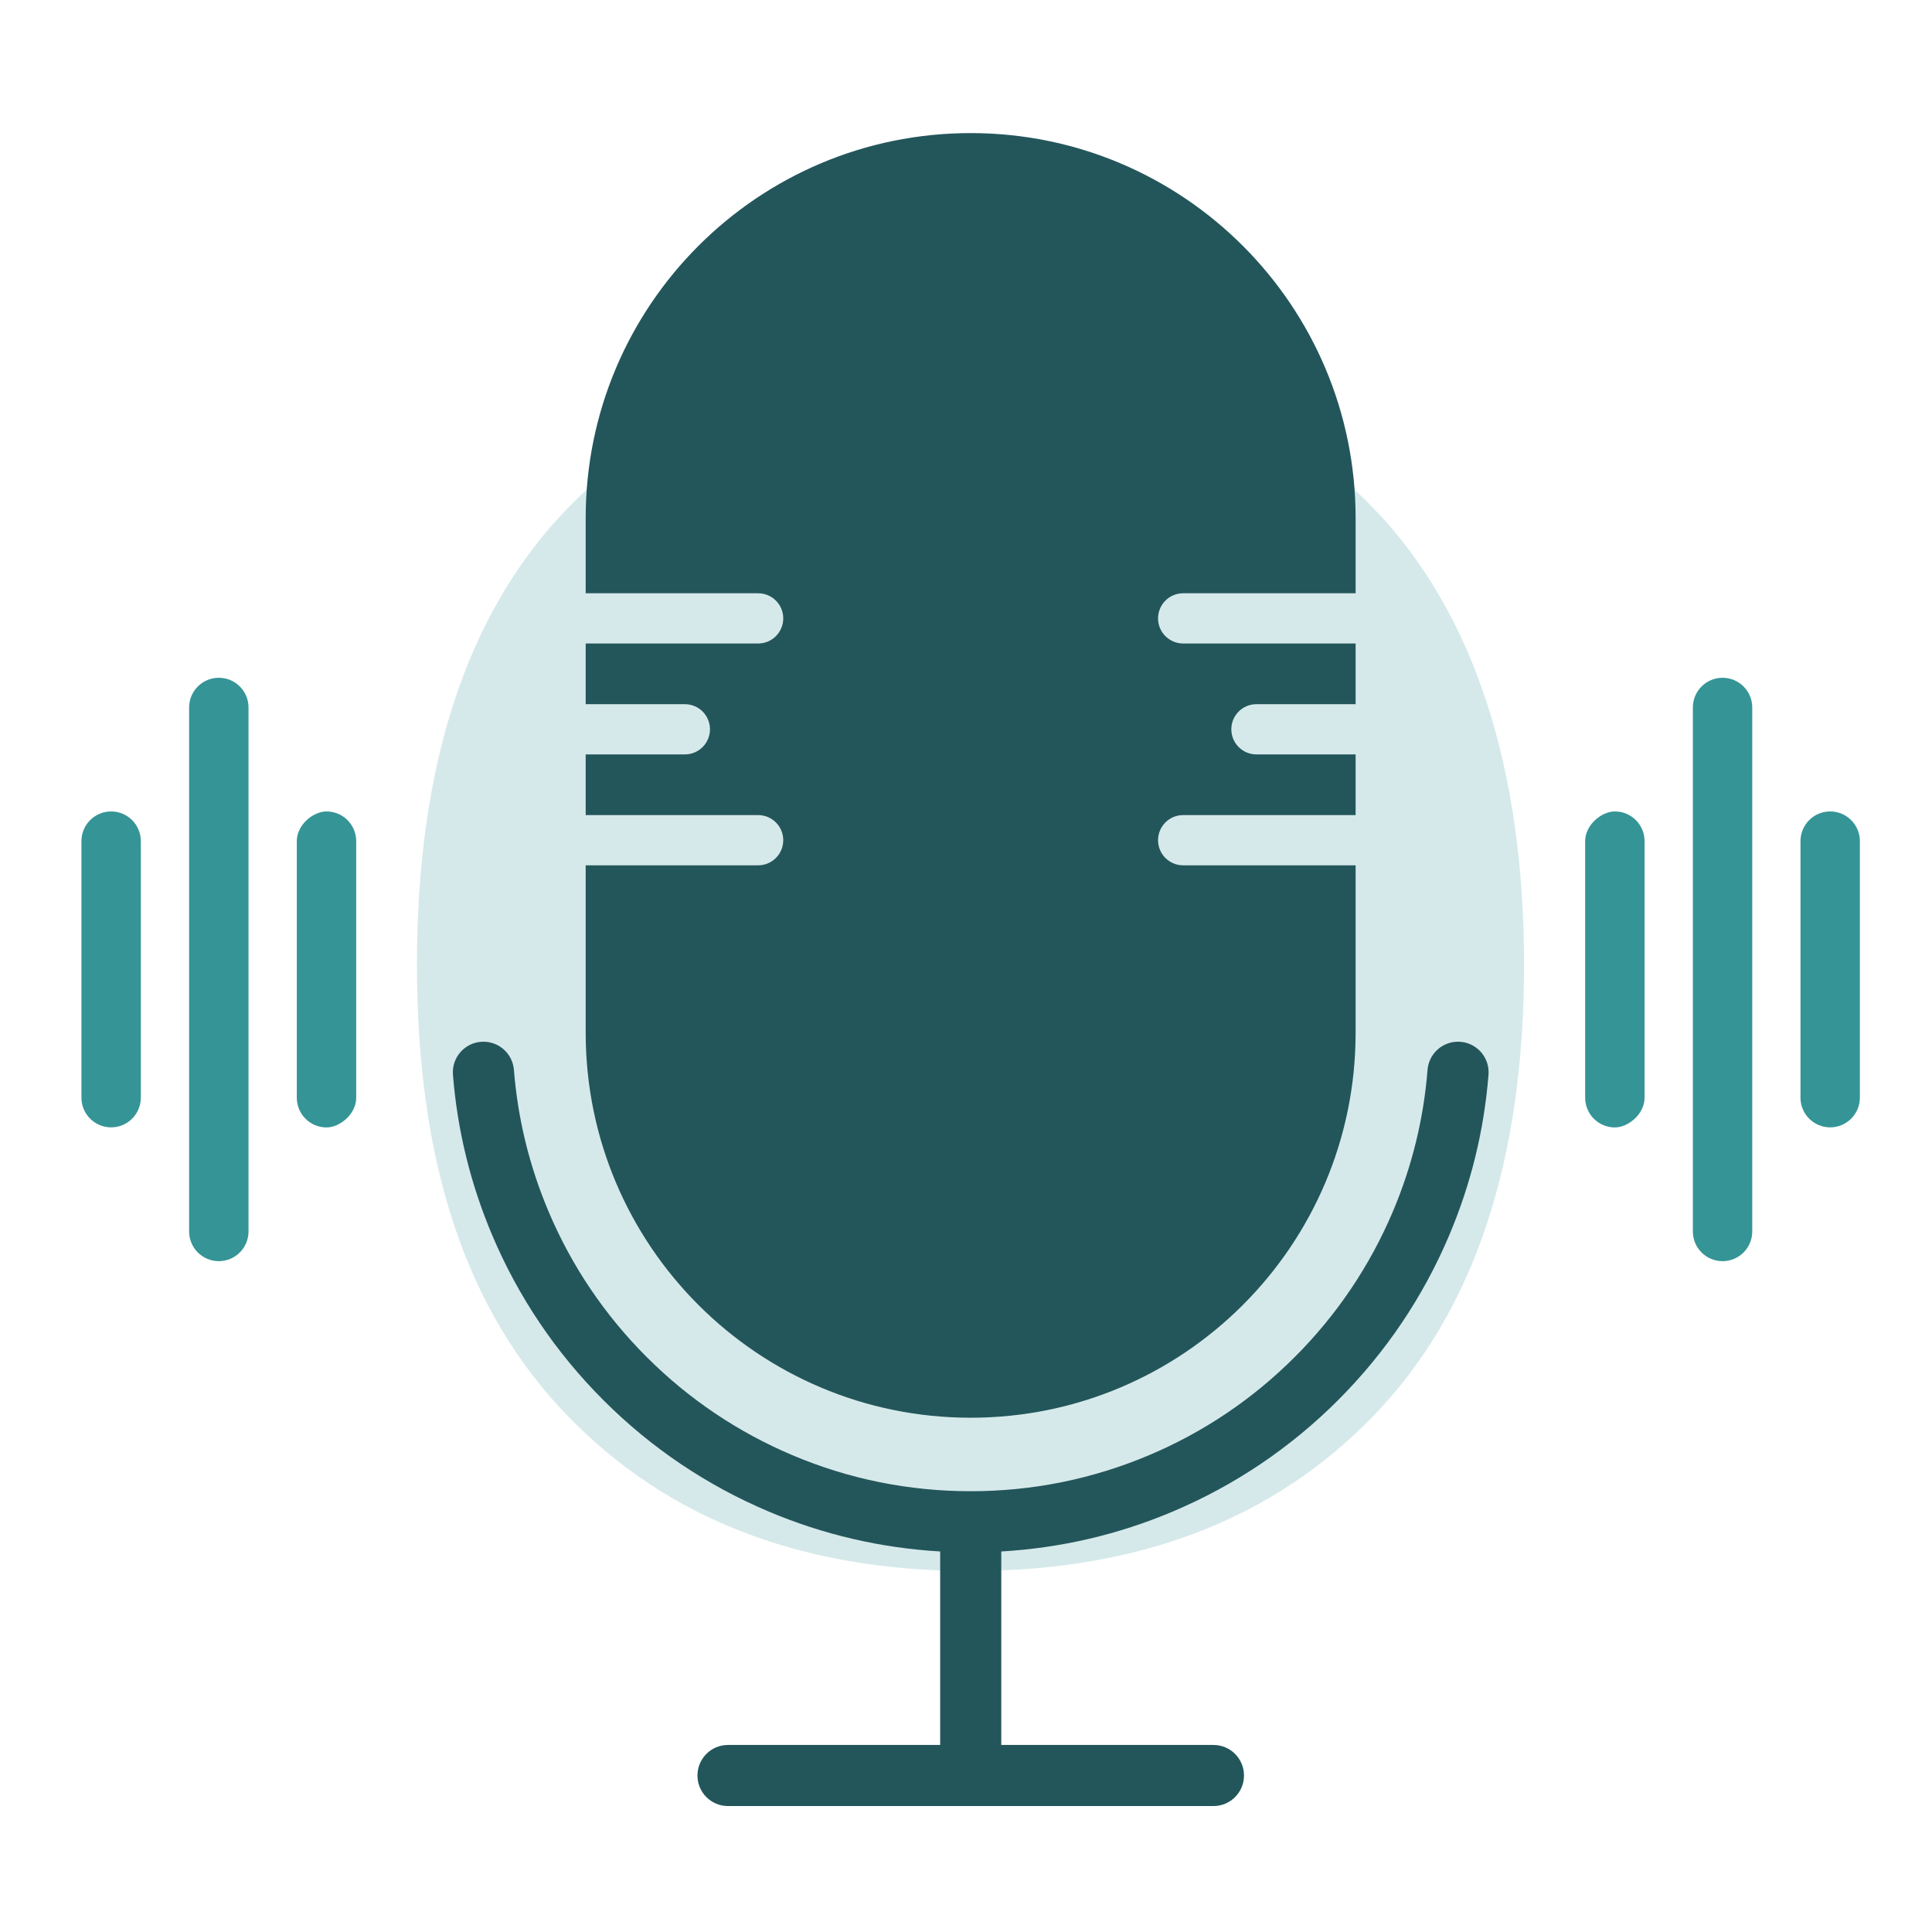
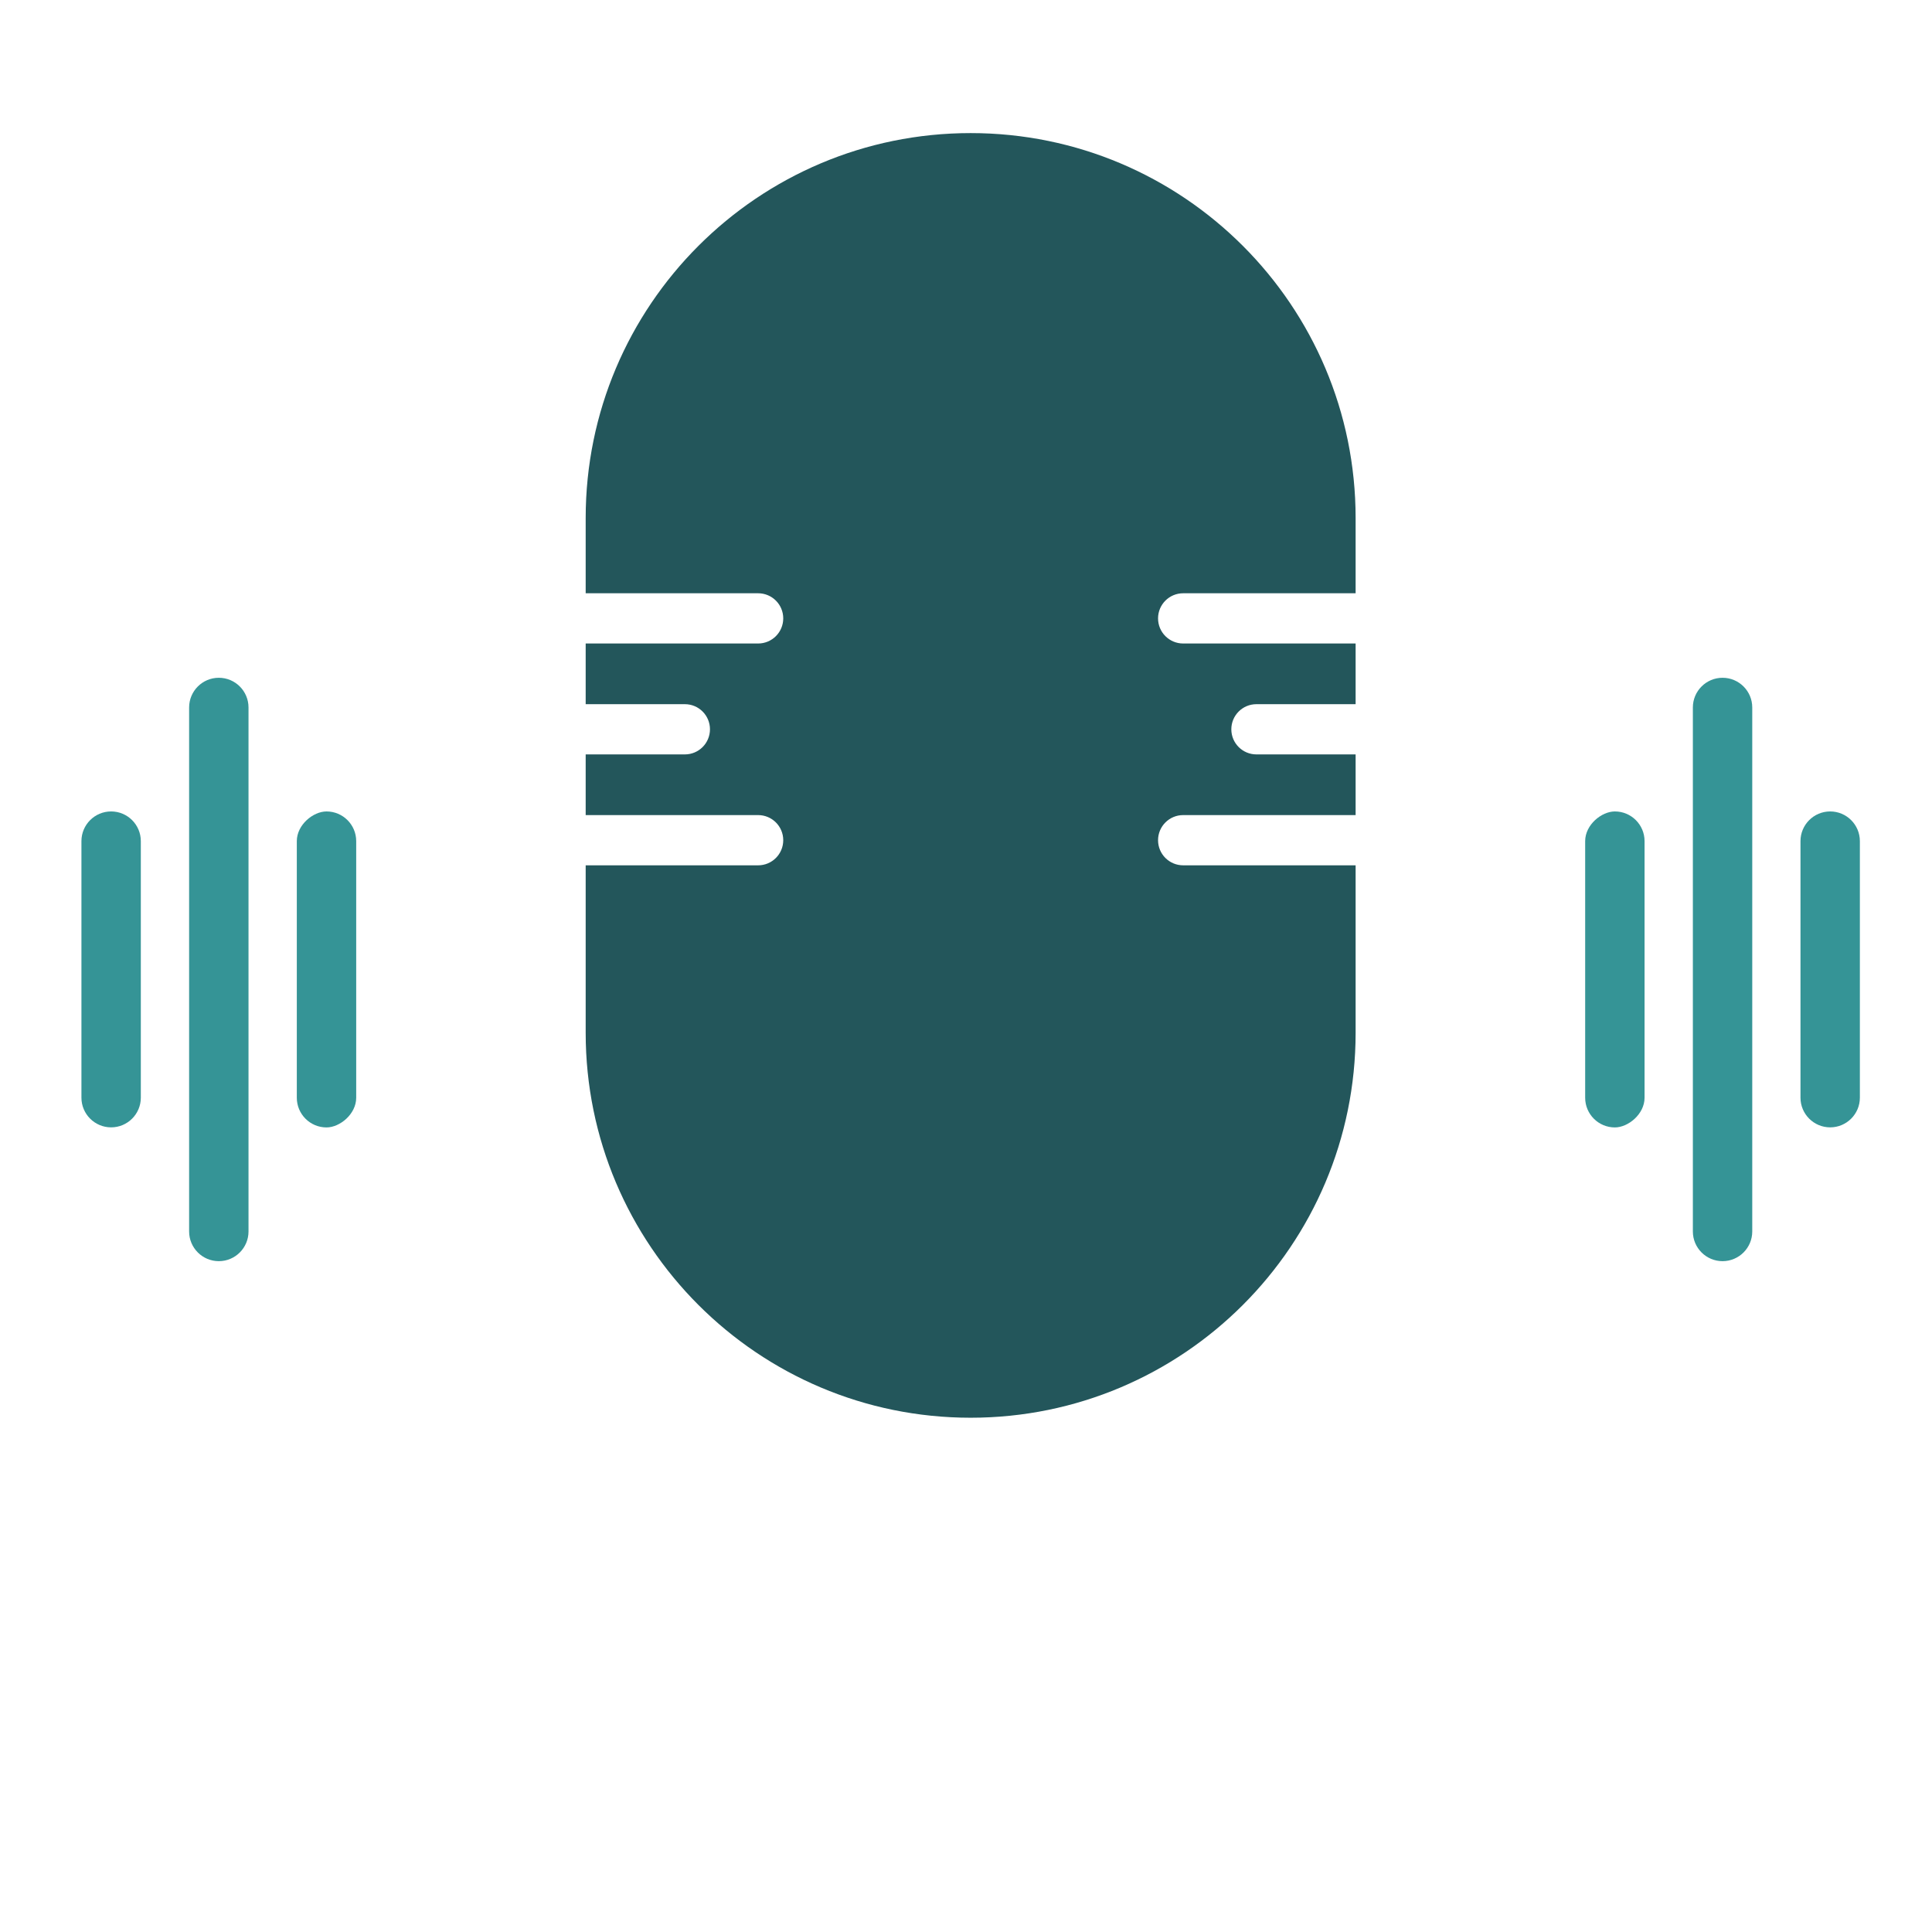
<svg xmlns="http://www.w3.org/2000/svg" id="Layer_1" data-name="Layer 1" version="1.1" viewBox="0 0 270 270">
  <defs>
    <style>
      .cls-1 {
        fill: #23565b;
      }

      .cls-1, .cls-2, .cls-3 {
        stroke-width: 0px;
      }

      .cls-2 {
        fill: #359496;
      }

      .cls-3 {
        fill: #359496;
        opacity: .2;
      }
    </style>
  </defs>
-   <path class="cls-3" d="M135.63,219.55c23.58,0,42.37-7.23,56.37-21.74,13.99-14.48,20.99-35.48,20.99-62.99s-7.01-49.24-20.99-63.74c-14-14.48-32.79-21.74-56.37-21.74s-42.36,7.26-56.36,21.74c-14,14.5-21,35.74-21,63.74s7,48.51,21,62.99c14,14.5,32.79,21.74,56.36,21.74" />
  <g>
    <g>
      <path class="cls-1" d="M172.08,101.92h0c0-1.94,1.57-3.51,3.51-3.51h13.86v-8.48h-24.1c-1.94,0-3.51-1.57-3.51-3.51h0c0-1.94,1.57-3.51,3.51-3.51h24.1v-10.51c0-29.71-24.09-53.8-53.8-53.8h0c-29.71,0-53.8,24.09-53.8,53.8v10.51h24.1c1.94,0,3.51,1.57,3.51,3.51h0c0,1.94-1.57,3.51-3.51,3.51h-24.1v8.48h13.86c1.94,0,3.51,1.57,3.51,3.51h0c0,1.94-1.57,3.51-3.51,3.51h-13.86v8.48h24.1c1.94,0,3.51,1.57,3.51,3.51s-1.57,3.51-3.51,3.51h-24.1v23.4c0,29.71,24.09,53.8,53.8,53.8h0c29.71,0,53.8-24.09,53.8-53.8v-23.4h-24.1c-1.94,0-3.51-1.57-3.51-3.51s1.57-3.51,3.51-3.51h24.1v-8.48h-13.86c-1.94,0-3.51-1.57-3.51-3.51Z" />
-       <path class="cls-1" d="M203.76,145.58h0c-2.23,0-4.08,1.71-4.26,3.93-.54,6.82-2.16,13.45-4.83,19.77-3.23,7.63-7.84,14.48-13.72,20.36-5.88,5.88-12.73,10.5-20.36,13.72-7.9,3.34-16.29,5.04-24.93,5.04s-17.03-1.69-24.93-5.04c-7.63-3.23-14.48-7.84-20.36-13.72-5.88-5.88-10.5-12.73-13.72-20.36-2.67-6.32-4.29-12.95-4.83-19.77-.18-2.22-2.03-3.93-4.26-3.93-2.5,0-4.46,2.13-4.26,4.62.61,7.73,2.45,15.24,5.48,22.41,3.66,8.65,8.89,16.41,15.55,23.07,6.66,6.66,14.42,11.89,23.07,15.55,7.65,3.24,15.71,5.11,23.99,5.59v27.04h-29.65c-2.36,0-4.27,1.91-4.27,4.27s1.91,4.27,4.27,4.27h67.84c2.36,0,4.27-1.91,4.27-4.27s-1.91-4.27-4.27-4.27h-29.65v-27.04c8.29-.48,16.34-2.35,23.99-5.59,8.65-3.66,16.41-8.89,23.07-15.55,6.66-6.66,11.89-14.42,15.55-23.07,3.03-7.16,4.87-14.68,5.48-22.41.2-2.49-1.76-4.62-4.26-4.62Z" />
    </g>
    <g>
      <path class="cls-2" d="M244.88,98.87v73.23c0,2.29-1.86,4.15-4.15,4.15h0c-2.29,0-4.15-1.86-4.15-4.15v-73.23c0-2.29,1.86-4.15,4.15-4.15h0c2.29,0,4.15,1.86,4.15,4.15Z" />
      <rect class="cls-2" x="203.6" y="131.33" width="44.16" height="8.3" rx="4.15" ry="4.15" transform="translate(90.2 361.16) rotate(-90)" />
-       <path class="cls-2" d="M259.92,117.55v35.85c0,2.29-1.86,4.15-4.15,4.15h0c-2.29,0-4.15-1.86-4.15-4.15v-35.85c0-2.29,1.86-4.15,4.15-4.15h0c2.29,0,4.15,1.86,4.15,4.15Z" />
+       <path class="cls-2" d="M259.92,117.55v35.85c0,2.29-1.86,4.15-4.15,4.15c-2.29,0-4.15-1.86-4.15-4.15v-35.85c0-2.29,1.86-4.15,4.15-4.15h0c2.29,0,4.15,1.86,4.15,4.15Z" />
    </g>
    <g>
      <path class="cls-2" d="M34.73,98.87v73.23c0,2.29-1.86,4.15-4.15,4.15h0c-2.29,0-4.15-1.86-4.15-4.15v-73.23c0-2.29,1.86-4.15,4.15-4.15h0c2.29,0,4.15,1.86,4.15,4.15Z" />
      <path class="cls-2" d="M19.68,117.55v35.85c0,2.29-1.86,4.15-4.15,4.15h0c-2.29,0-4.15-1.86-4.15-4.15v-35.85c0-2.29,1.86-4.15,4.15-4.15h0c2.29,0,4.15,1.86,4.15,4.15Z" />
      <rect class="cls-2" x="23.55" y="131.33" width="44.16" height="8.3" rx="4.15" ry="4.15" transform="translate(-89.85 181.11) rotate(-90)" />
    </g>
  </g>
</svg>